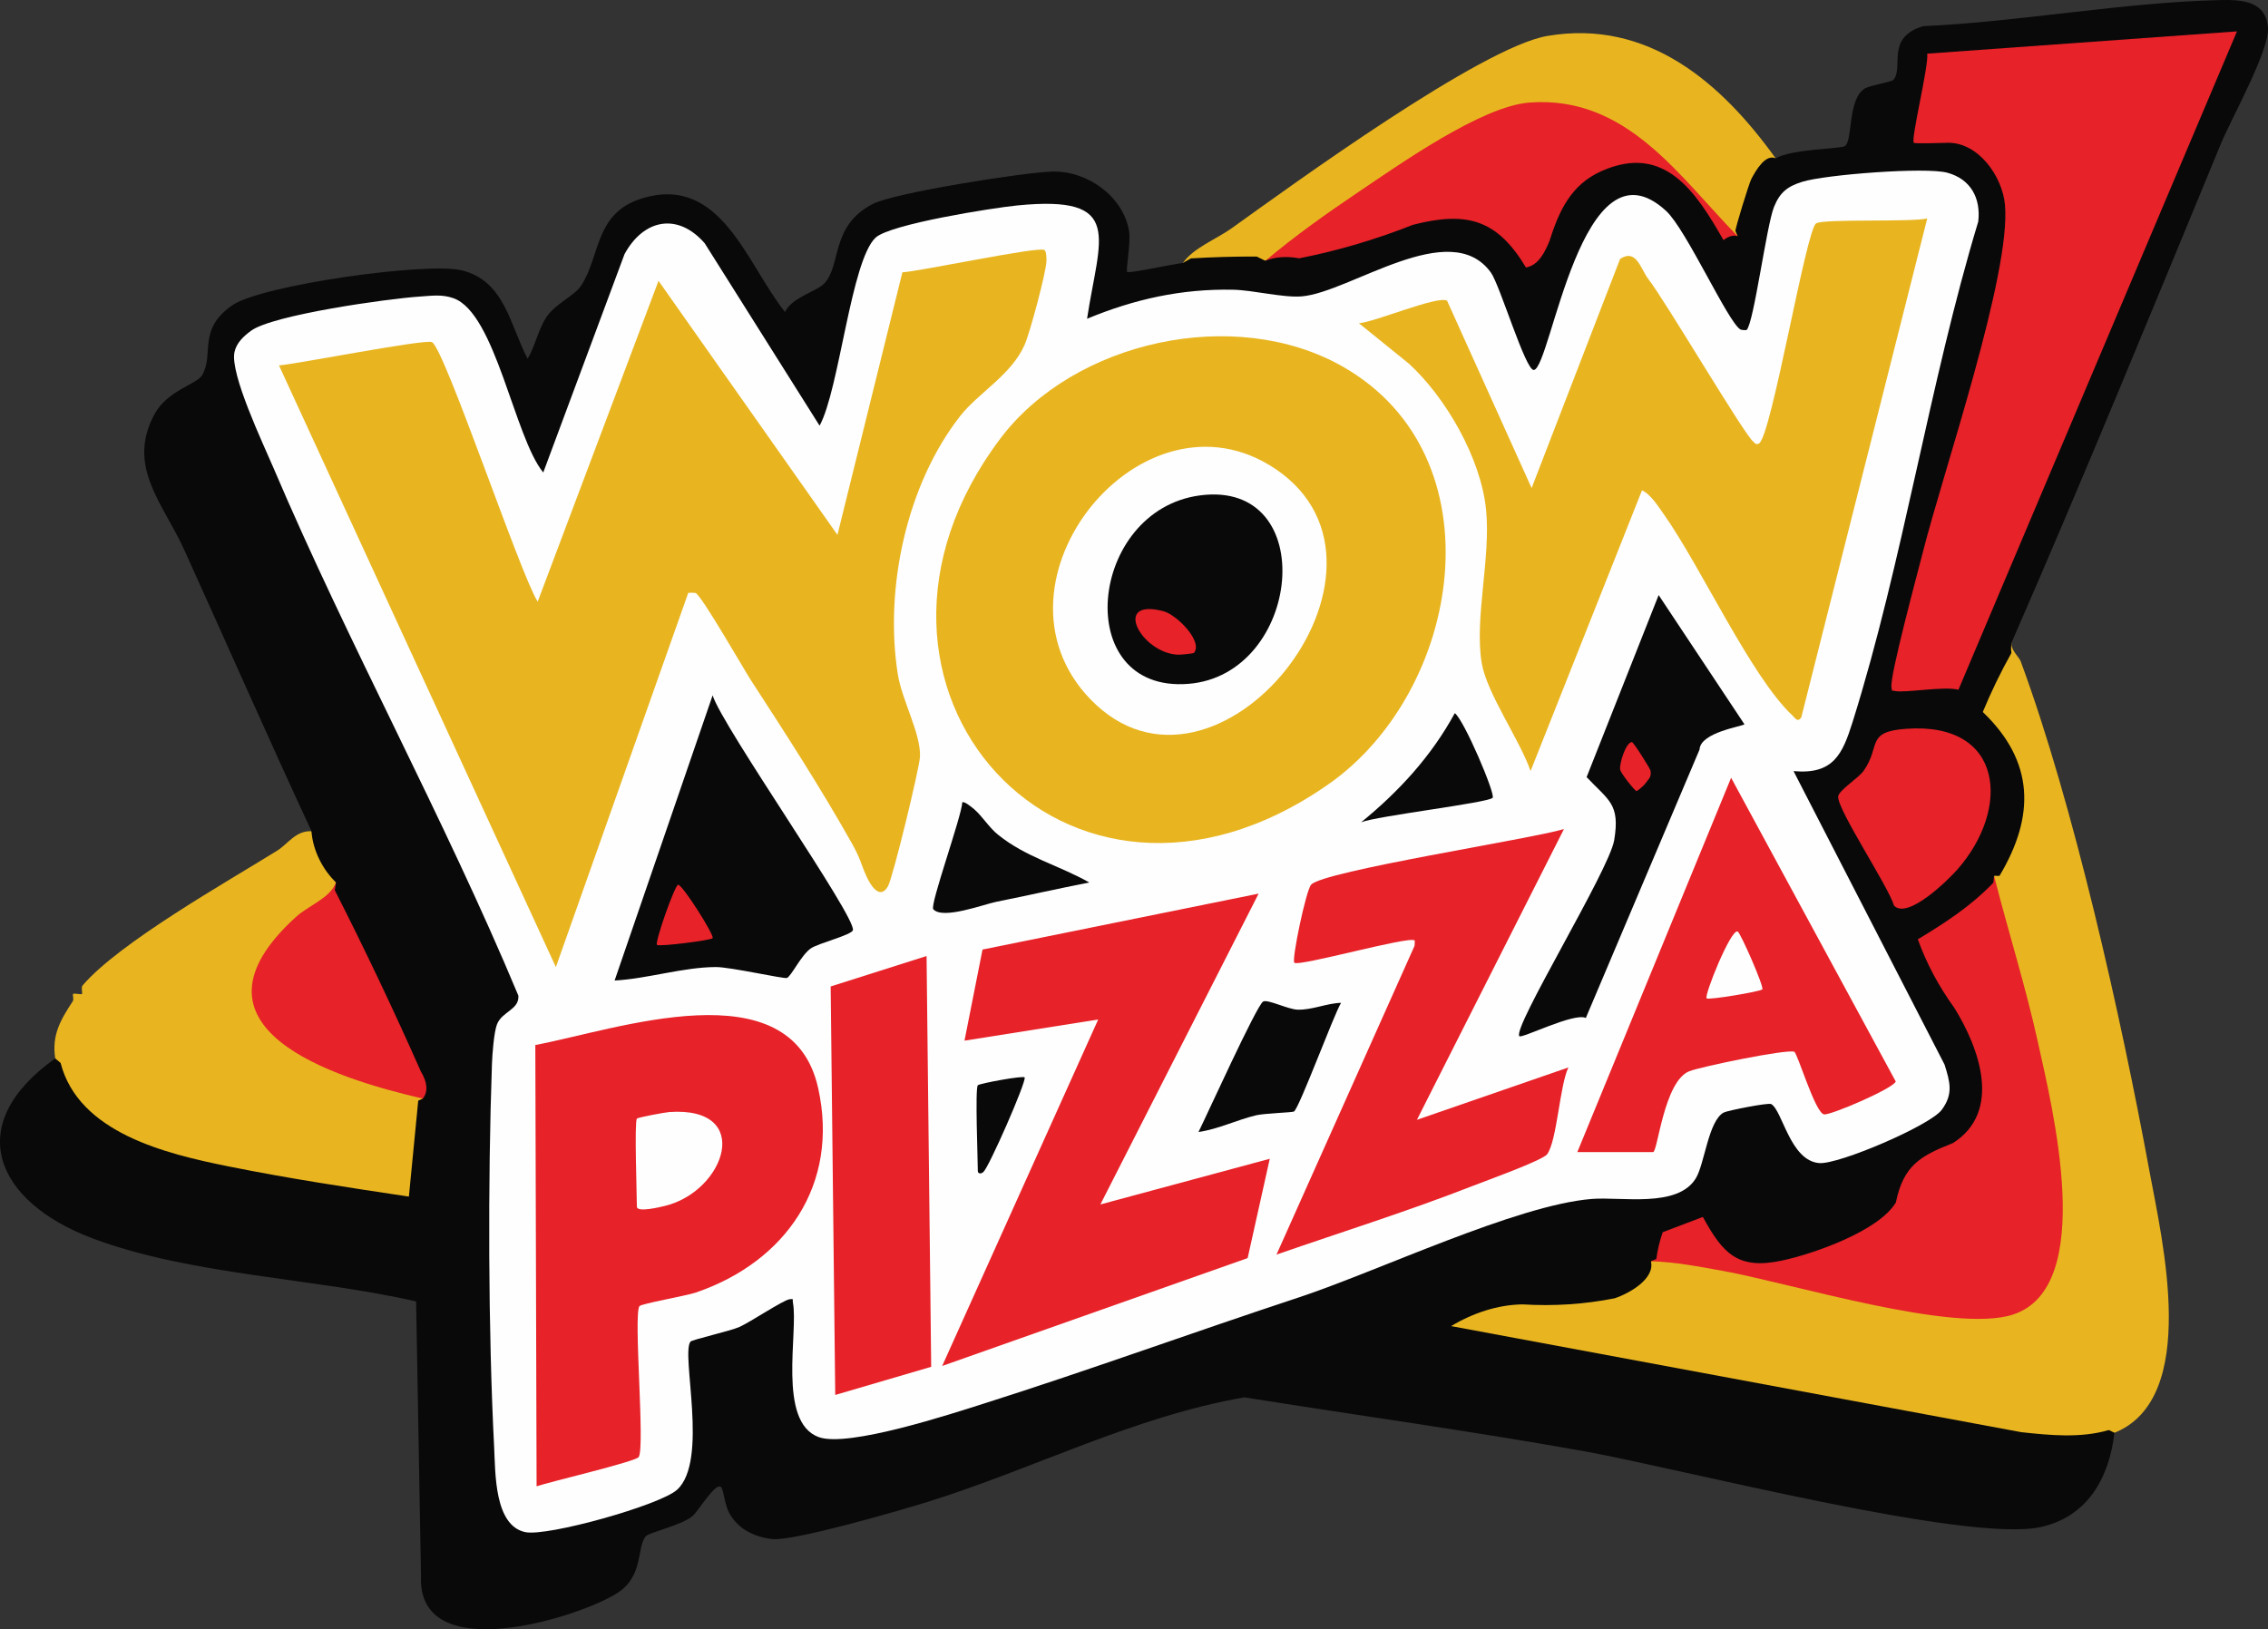
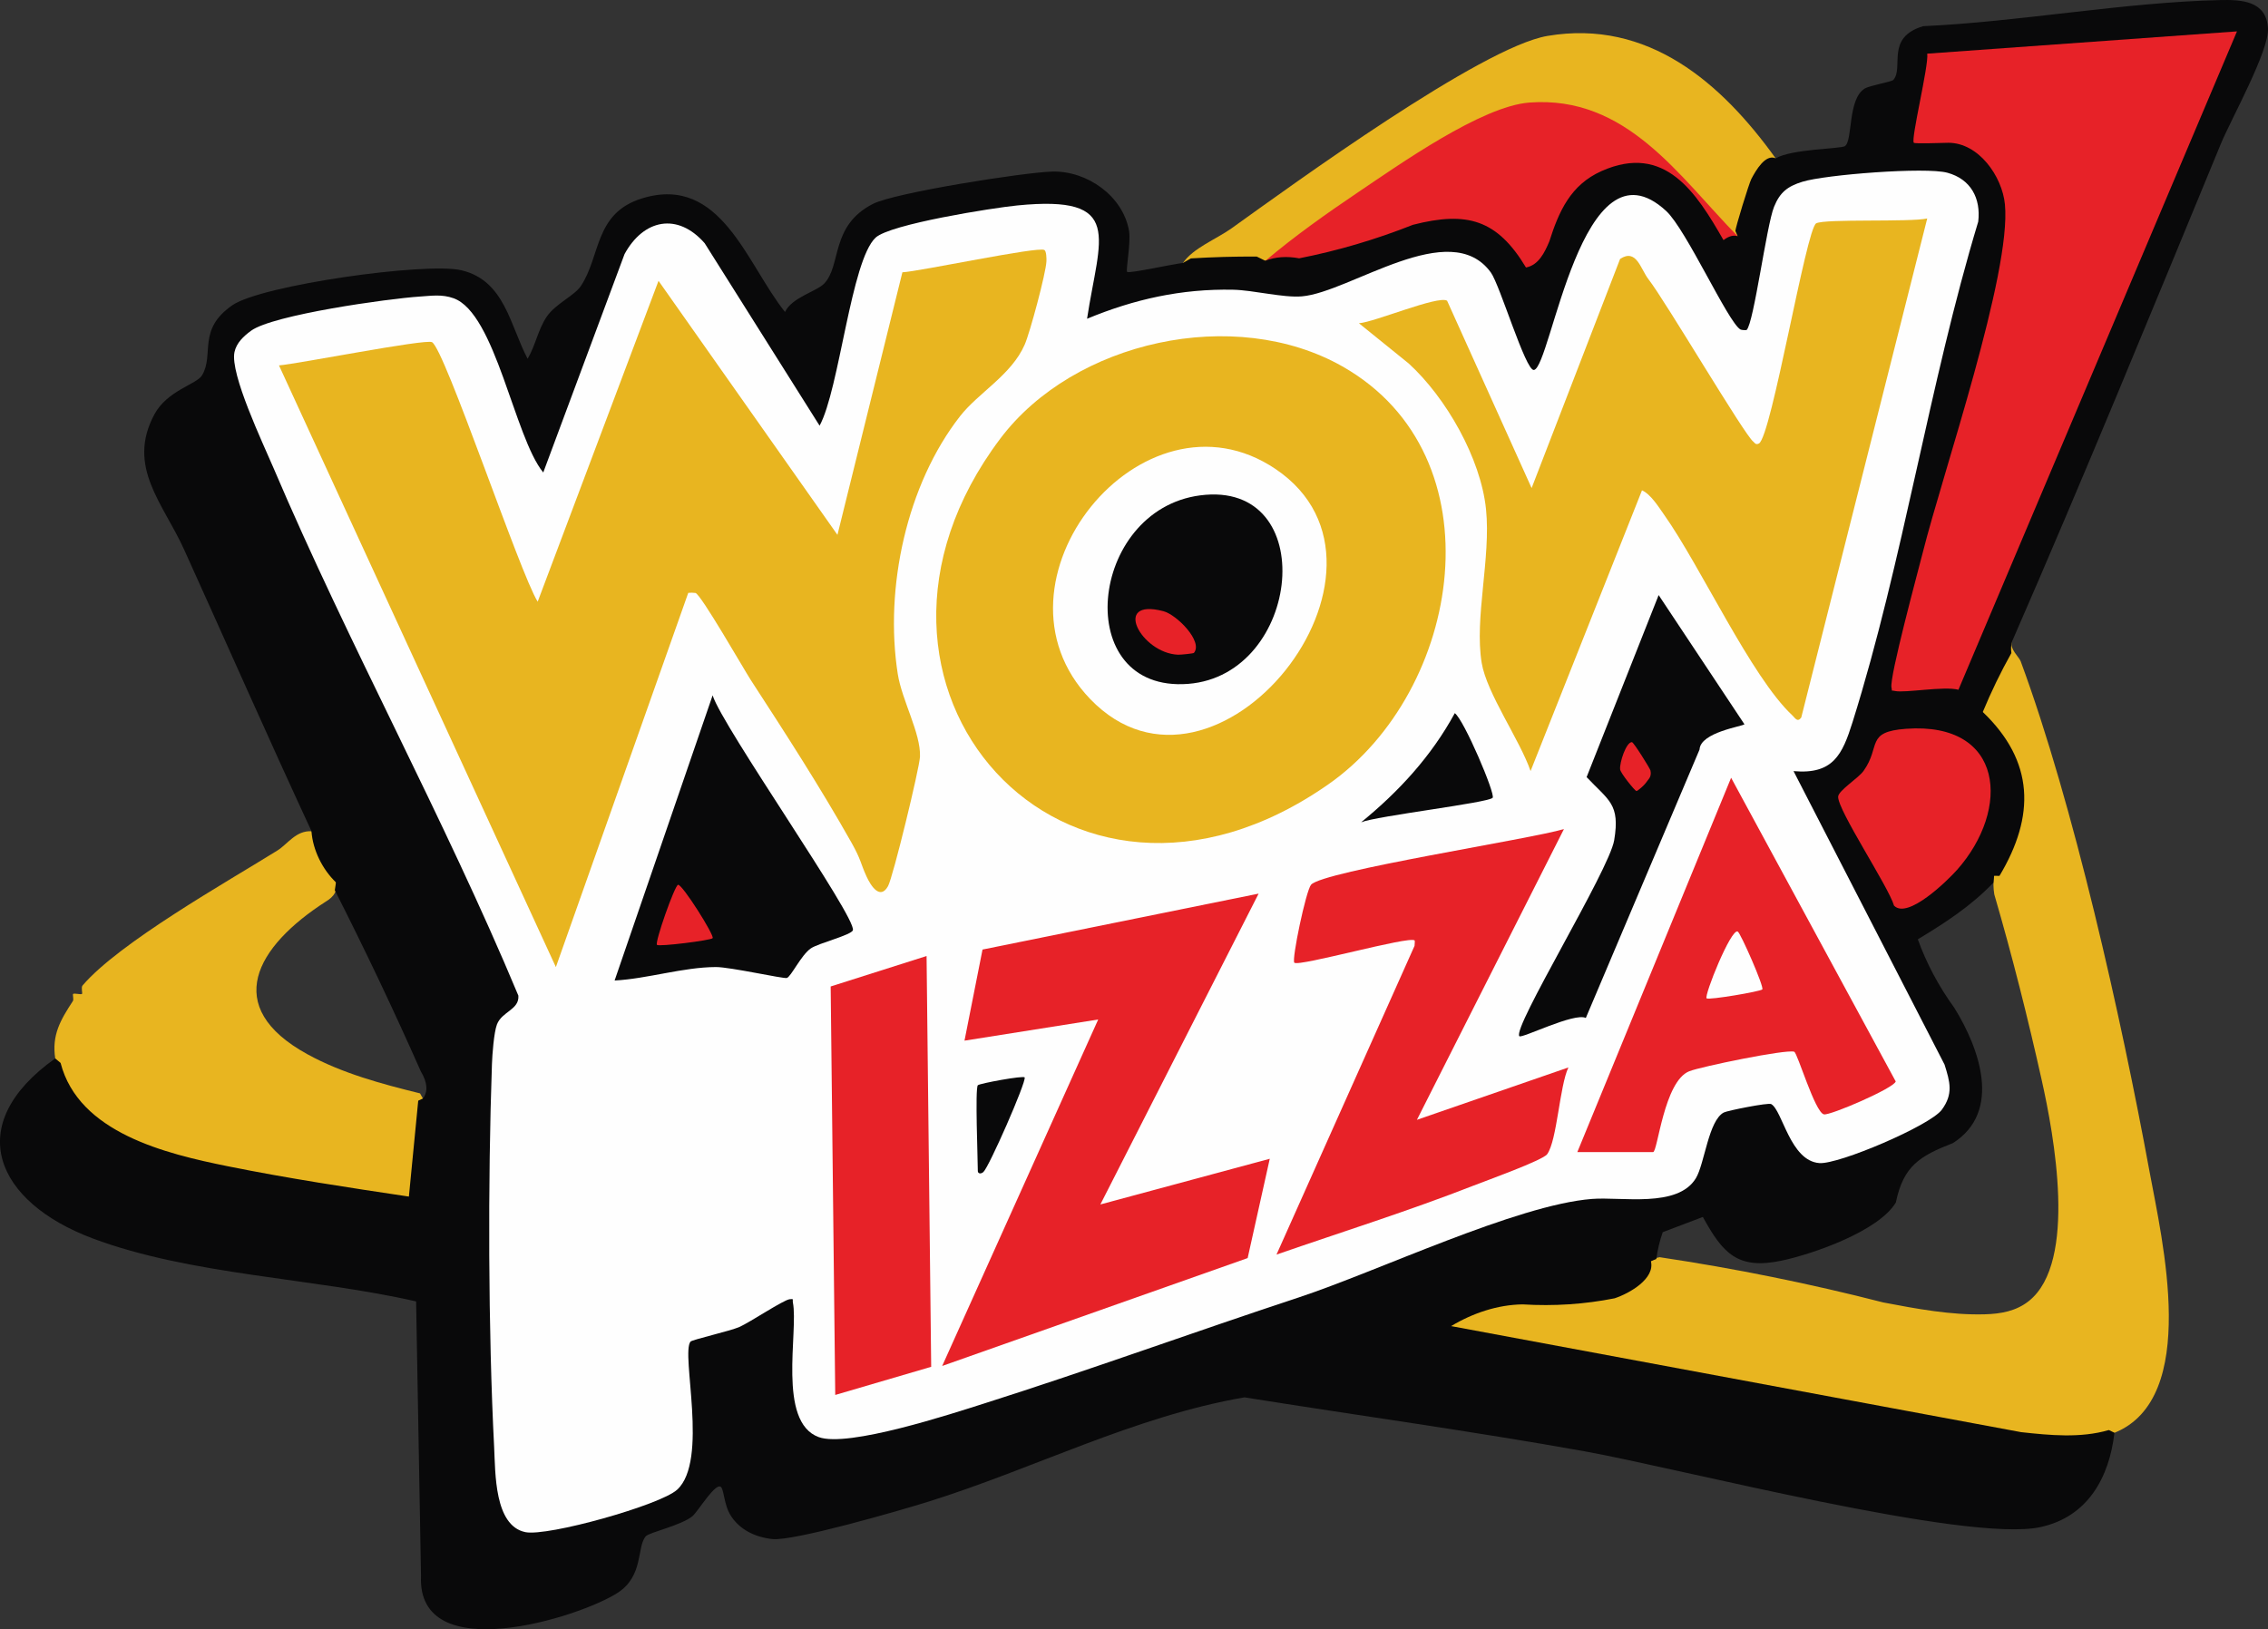
<svg xmlns="http://www.w3.org/2000/svg" id="Capa_2" data-name="Capa 2" viewBox="0 0 1017.7 731.25">
  <rect x="0" y="0" width="1017.7" height="731.25" fill="#333333" stroke="none" />
  <defs>
    <style>
      .cls-1 {
        fill: #09090a;
      }

      .cls-2 {
        fill: #e72228;
      }

      .cls-3 {
        fill: #fefefe;
      }

      .cls-4 {
        fill: #e8b520;
      }
    </style>
  </defs>
  <g id="Capa_1-2" data-name="Capa 1">
    <g>
      <path class="cls-4" d="M530.78,118.07c4.57-6.76,15.03-10.72,21.88-15.62,27.66-19.82,112.06-81.28,141.68-86.32,45.25-7.7,78.2,21.16,102.44,54.94-13.83,8.21-11.93,26.58-17,35l-3.37-.61c-29.14-33.83-66.81-76.36-114.97-49.07-31.32,17.55-61.43,37.43-90.34,59.64l-3.32,1.04c-11.86.41-25.43.08-37,1Z" />
      <path class="cls-2" d="M567.78,117.07c13.13-11.08,27.44-21.23,41.68-30.82,18.6-12.52,55.39-38.6,76.78-40.22,43.66-3.29,67.06,33.02,93.53,60.03-.85,1.41-5.88,3.99-6.9,3.92-2.37-.17-14.75-31.08-31.67-33.85-16.02-2.62-30.28,3.86-38.13,17.72-4.54,8.01-6.93,27.52-18.85,28.24-1.14.07-8.99-12.46-11.97-15.01-22.83-19.54-60.29,7.97-86.25,10.69-6.7.7-12.82-.91-18.22-.72Z" />
      <g>
        <g>
          <path class="cls-4" d="M902.78,288.07c-1.13,3.07,3.26,6.86,3.95,8.74,23.66,64.01,44.99,159.39,57.81,229,5.63,30.58,22.7,101.77-15.76,117.26-11.56,4.65-29.91,3.18-42.2,1.7l-261.8-48.71c8.18-4.74,19.5-10.04,28.79-11.7,21.58-3.85,56.37,6.53,67.21-18.29,1.15-.97,2.47-1.59,3.95-1.82,33.76,5.04,67.2,11.81,100.34,20.31,14.91,2.84,30.34,5.74,45.5,5.32,7.25-.2,14.14-1.41,19.88-6.01,21.87-17.53,11.14-74.78,5.73-99.02-6.14-27.53-13.24-55.82-21.29-83.41-.47-2.79-.51-5.58-.11-8.38,6.16-8.06,12.64-29.17,11.97-39.48-1.09-16.81-19-30.61-18.98-33.92.02-3.86,12.66-26.24,15.01-31.6Z" />
-           <path class="cls-2" d="M894.78,393.07c6.33,24.93,14.18,49.65,19.7,74.8,6.33,28.83,26.67,109.87-11.26,122.14-26.65,8.61-99.24-14.04-130.24-19.64-10.63-1.92-21.35-3.99-32.2-4.3,1.49-3.41,1.58-12.11,4.01-14.49.75-.73,18.5-7.59,19.54-7.5,3.31.29,7.31,18.35,21.19,20.75,14.13,2.45,56.54-13.49,63.43-26.08,2.54-4.65,2.92-11.44,6.28-15.72,8.36-10.69,25.87-6.91,31.24-26.76,7.65-28.24-30.45-64.56-27.75-75.48.38-1.55,16.93-10.57,19.56-12.72,1.86-1.52,15.83-14.11,16.51-14.99Z" />
        </g>
        <g>
          <path class="cls-4" d="M139.78,373.07c3.55,7.64,7.42,15.31,11,23,.85,3.43-.7,6.3-4.66,8.62-31.08,20.03-47.05,47.15-8.12,68.5,15.59,8.55,33.33,13.31,50.48,17.53l1.31,2.36-4.48,46.01c-20.55-2.85-41.16-5.57-61.54-9.48-32.65-6.26-92.78-14.39-98.98-54.52-1.63-10.56,2.35-17.29,7.93-25.84.45-.69-.22-2.87.09-3.15.5-.45,3.54.39,3.99-.02.31-.28-.5-2.9.22-3.75,16.38-19.25,65.03-46.65,87.43-60.6,4.67-2.91,8.29-9.03,15.35-8.66Z" />
-           <path class="cls-2" d="M150.78,396.07c5.86,12.59,43.4,86.16,42.71,93.26-.27,2.77-.64,4.44-3.71,3.74-40.46-9.3-111.58-31.88-57.01-81.51,5.89-5.36,15.16-8.27,18.01-15.49Z" />
        </g>
      </g>
      <g>
        <path class="cls-1" d="M796.78,71.07c7.13-4.23,29.09-4.24,31.03-5.47,3.71-2.34,1.09-21.22,9.06-25.94,2.08-1.24,12-2.98,12.71-3.79,4.86-5.54-3.7-19.02,13.38-24.12,43.47-1.98,90.17-10.75,133.28-11.72,9.55-.21,20.68.29,21.45,12.61.62,10.08-16.61,40.94-21.08,51.76-30.98,75-61.44,149.5-93.83,223.67-.4,1.62-.48,3.29-.23,5.02-4.81,8.59-9.08,17.41-12.83,26.46,23.15,22.15,23.6,46.62,7.48,73.56l-2.42-.05-.32,3.11c-10.05,10.48-21.58,17.98-33.89,25.4,3.83,10.7,9.31,20.99,16.44,30.86,11.25,18.17,21.41,46.48-.65,60.58-14.79,5.8-22.24,10.12-25.65,26.68-7.67,12.82-36.98,23.08-51.26,26.1-19.74,4.17-26.39-3.27-35.34-19.61l-18.01,6.84c-1.36,3.88-2.32,7.89-2.88,12.04l-2.43.98c1.95,7.81-9.48,14.4-16.27,16.65-13.46,2.68-27.23,3.59-41.31,2.73-11.26.16-22.43,3.96-32.07,9.75l255.75,47.59c13.02,1.42,26.63,2.77,39.4-.94l2.51,1.21c-2.33,20.19-12.03,37.73-33.16,42.34-33.04,7.22-162.73-26.5-204.67-34.02-50.62-9.07-101.78-16.09-152.57-24.2-49.47,8.53-94.57,32.08-142.09,46.9-12.2,3.81-60.18,17.73-69.74,16.7-7.71-.84-14.92-4.23-18.97-11.03-2.44-4.09-2.72-10.09-3.82-12-2.1-3.64-10.55,10.7-13.05,12.75-5.13,4.21-19.4,7.24-20.96,9.04-4.13,4.75-.82,17.75-12.63,25.37-17.38,11.22-90.03,33.81-88.22-7.48l-2.2-123.31c-46.06-10.54-101.11-11.76-145.2-28.3-43.19-16.21-58.93-50.75-16.74-80.76l2.41,2.02c8.13,31.41,47.22,40.76,75.23,46.42,26.53,5.36,53.91,9.52,81.06,13.57l4.19-43.03,2.1-.98c2.37-3.14,2.05-7.21-.95-12.22-12.15-27.46-25.02-54.55-38.59-81.27l.54-3.51c-6.09-5.83-10.44-14.58-11-23-19.4-41.83-37.99-84.05-57.14-126.36-9.37-20.7-25.94-37.18-13.37-60.66,5.8-10.83,19.02-13.51,21.42-17.58,5.57-9.42-2.27-20.46,13.57-31.43,13.1-9.08,86.97-19.42,102.76-15.71,19.51,4.59,21.82,24.72,29.75,39.73,3.51-5.9,4.71-13.24,8.59-18.92,3.95-5.79,12.34-9.33,15.28-13.72,9.01-13.43,5.95-32.8,27.61-39.39,35.37-10.75,46.81,29.59,64.02,51.03,3.1-6.59,14.18-9.21,17.56-12.74,7.88-8.21,2.63-25.97,21.92-35.79,9.88-5.03,67.87-14.17,80.5-14.49,15.53-.4,31.72,10.94,34.39,26.66.88,5.17-1.55,17.76-.86,18.36.98.85,21.26-3.69,25-3.99l3.61-2.06c9.83-.6,19.68-.88,29.54-.83l3.84,1.89c4.56-1.77,9.63-2.14,15.21-1.1,17.23-3.38,34.26-8.4,51.08-15.05,24.32-6.22,37.77-2.33,50.69,19.16,5.71-1.05,8.42-6.84,10.48-11.71,4.29-13.44,9.5-25.38,23.5-31.59,28.39-12.58,42.48,9.75,54.65,31.02,2.39-1.81,4.52-2.39,6.39-1.73l-1.03-2.33c-.13-1.22,6.1-21.43,7.14-23.4,2.01-3.81,6.3-11.27,10.89-9.27Z" />
        <path class="cls-2" d="M858.78,64.07c-1.47-1.39,6.78-34.74,6.01-39.99l138.99-10-124.99,295.49c-6.4-1.74-24.08,1.56-28.5.55-2.1-.48-1.06.52-1.54-1.54-1.05-4.47,11.97-52.38,14.12-60.92,8.93-35.49,39.76-125.11,36.78-155.94-1.22-12.55-11.76-27.64-25.36-27.64-2.31,0-14.94.53-15.5,0Z" />
        <path class="cls-2" d="M878.15,390.43c-4.17,4.7-22.16,22.38-28.26,16.02-2.5-8.58-25.41-42.97-25.07-48.92.16-2.76,9.07-8.27,11.4-11.54,7.92-11.1.71-17.57,19.1-18.9,44.08-3.2,47,36.1,22.84,63.34Z" />
        <g>
          <path class="cls-3" d="M804.79,346.07l67.77,131.72c2.44,7.77,4.02,13.18-1.25,20.3-5.25,7.09-46.2,24.57-54.91,23.92-13.17-.99-16.55-23.66-21.63-26.49-1.31-.73-19.65,2.93-21.26,3.78-6.89,3.62-8.61,23-12.52,29.48-8.16,13.5-33.38,8.26-46.68,9.32-33.87,2.69-96.14,32.53-131.73,44.27-46.72,15.41-93.68,32.52-140.59,47.41-15.06,4.78-61.45,20.01-74.61,15.21-18.72-6.83-9.02-47.34-11.59-60.43-.26-1.32.65-1.73-1.47-1.45-2.85.36-17.73,10.32-22.55,12.46-4.12,1.82-21.2,5.68-21.93,6.57-4.42,5.43,8.3,53.47-6.02,66.48-7.61,6.91-58.14,21.09-68.09,19.02-13.96-2.91-13.41-26.64-13.99-38-2.68-52.32-2.84-119.66-.99-172.09.15-4.22.88-14.18,2.24-17.76,2.24-5.87,10.08-6.57,9.62-12.93-33.52-80.31-75.96-157.15-110-237.11-4.53-10.64-19.5-42.03-17.39-51.75.9-4.15,4.15-7.16,7.44-9.56,9.84-7.18,61.56-14.41,75.66-15.34,5.35-.35,9.96-1.12,15.19.75,18.9,6.75,27.25,62.31,40.26,78.21l36.48-98.03c8.52-15.63,23.78-18.79,35.95-4.88l51.57,81.9c8.87-16.25,14.09-74.08,25.12-84.38,6.54-6.11,52.58-13.37,63.54-14.46,48.48-4.82,36.89,14.24,31.36,50.85,21.18-8.79,42.39-13.51,65.53-13.03,9.12.19,22.48,3.68,30.84,2.98,21.69-1.81,66.6-36.03,84.85-10.67,4.07,5.65,15.54,44.13,19.27,43.71,7.75-.87,21.33-106.55,59.38-71.35,9.06,8.39,27.65,49.78,33.3,53.17.49.29,2.62.39,2.81.21,3.23-3.14,8.89-46.89,12.28-55.24,2.67-6.59,6.09-9.21,12.73-11.27,10.27-3.19,55.28-6.71,65.07-4.04,10.44,2.85,15.07,11.4,13.83,21.94-22.04,72.86-33.71,152.38-56.39,224.61-4.57,14.55-8.7,23.61-26.49,22.01Z" />
          <g>
            <g>
              <polygon class="cls-2" points="564.77 401.07 493.76 540.57 569.77 520.07 559.85 564.64 422.78 613.06 492.79 457.56 432.79 467.06 440.88 426.17 564.77 401.07" />
              <path class="cls-2" d="M701.78,372.08l-65.98,130.51,67.98-23.51c-3.94,8.12-5.09,32.85-9.54,38.95-2,2.75-27.73,12.01-32.95,14.05-29.05,11.37-59.03,20.78-88.5,30.99l61.94-138.56c.04-.71.22-2.26.05-2.43-2.25-2.17-52.05,11.93-53.99,9.99-1.27-1.27,5.2-32.28,7.51-34.99,5.21-6.12,99.14-20.58,113.49-25Z" />
              <polygon class="cls-2" points="415.77 429.07 417.84 613.44 374.79 626.07 372.74 442.74 415.77 429.07" />
-               <path class="cls-1" d="M601.77,450.07c-3.4,5.61-18.84,47.54-21.17,48.81-.74.41-13.33.82-16.85,1.65-8.79,2.07-16.96,6.23-25.96,7.53,3.51-7.03,26.14-56.97,29-58.55,2.06-1.14,11.06,3.5,15.49,3.64,6.5.2,13.02-2.89,19.5-3.07Z" />
-               <path class="cls-1" d="M437.41,363.44c3.27,2.86,6.53,8.06,10.36,11.14,12.79,10.3,27.07,13.6,41.01,21.48-13.96,2.75-27.85,5.89-41.81,8.7-5.47,1.1-24.01,8.11-28.19,3.31-1.63-1.88,12.78-41.78,13.02-47.99.93-.61,4.72,2.57,5.62,3.36Z" />
              <path class="cls-1" d="M669.78,358.06c-1.98,2.26-52.07,8.16-59,10.99,16.93-13.81,31.51-29.67,42.02-48.98,4.15,3.01,18.35,36.42,16.98,37.99Z" />
              <path class="cls-1" d="M438.78,487.07c.71-.79,20.7-4.5,21.01-3.49.68,2.22-16.06,40.37-18.55,42.46-1.26,1.06-2.47.62-2.47-.47,0-5.16-1.28-37.07,0-38.5Z" />
              <g>
                <path class="cls-1" d="M782.78,325.06c-.74.93-19.81,3.58-20.16,11.35l-51.03,120.47c-5.06-2.58-28.73,9.3-29.81,8.19-3.4-3.52,40.29-74.45,42.54-87.95,2.73-16.41-2.44-17.76-12.37-28.35l32.32-81.69,38.5,57.99Z" />
                <path class="cls-2" d="M738.32,351.63c-.46.69-3.53,3.51-4.05,3.4-.71-.14-7.11-8.02-7.29-9.74-.31-2.99,2.71-12.27,5.3-12.21.76.02,8.16,11.86,8.33,12.76.59,3.04-.94,3.77-2.29,5.79Z" />
              </g>
              <g>
                <path class="cls-2" d="M707.78,517.07l69.01-168,73.86,136.29c-.73,3.02-29.47,15.38-32.21,14.78-4.04-.89-11.87-27.6-13.34-28.11-3.56-1.22-41.94,6.7-47.1,8.76-11.36,4.52-14.17,36.28-16.22,36.28h-34Z" />
                <path class="cls-3" d="M779.76,418.08c1.26.64,11.96,24.93,11.02,25.98-.85.94-24.08,4.88-24.99,4.01-1.22-1.16,10.96-31.52,13.97-29.99Z" />
              </g>
              <g>
                <path class="cls-1" d="M275.79,440.06l43.98-127.98c4.31,13.92,64.47,99.44,62.94,105.39-.56,2.19-15.37,5.8-18.86,8.17-4.32,2.93-8.91,12.76-10.79,13.29-1.55.43-25.39-4.93-31.83-4.91-14.75.06-30.64,5.25-45.45,6.05Z" />
                <path class="cls-2" d="M319.78,421.06c-.77.99-24.12,3.91-24.99,3.01-1.06-1.1,8.01-26.86,9.49-26.97,1.96-.15,16.42,22.78,15.5,23.97Z" />
              </g>
              <g>
-                 <path class="cls-2" d="M286.92,586.22c-2.74,4.3,2.57,62.8-.3,67.7-1.21,2.06-40.42,11.23-45.84,13.15l-.57-198.06c36.23-6.77,114.72-35.13,126.89,19.24,9.69,43.34-14.53,78.06-54.81,91.84-4.38,1.5-24.67,5.03-25.37,6.14Z" />
                <path class="cls-3" d="M285.78,502.07c.44-.6,12.86-2.86,14.53-2.97,38.14-2.66,25.14,35.51-1.89,42.11-2.01.49-12.64,3.13-12.64.36,0-5.18-1.16-37.9,0-39.5Z" />
              </g>
            </g>
            <g>
              <path class="cls-4" d="M468.64,112.2c.92.57.97,3.81.92,5.05-.22,5.32-7.37,31.92-9.73,37.36-5.96,13.71-20.73,21.56-29.03,32.18-23.9,30.59-34.01,76.98-27.95,115.71,1.85,11.79,10.38,26.68,9.97,37.09-.2,5.02-12.11,54.18-14.36,58.16-3.51,6.21-7.62.02-9.64-4.4-2.69-5.87-2.39-7.44-6.7-15.09-14.17-25.15-29.63-49.05-45.22-73.05-3.02-4.65-22.55-38.79-24.85-39.08-1.08-.14-2.15-.15-3.22-.04l-59.4,167.95L125.19,164c8.38-.67,65.52-11.95,68.64-10.44,5.66,2.75,39.53,104.02,47.44,116.48l54.22-144,80.29,114.01,29.14-117.84c7.76-.4,60.97-11.72,63.71-10.01Z" />
              <path class="cls-4" d="M864.78,98.08l-56.52,223.97c-1.74,2.31-2.72.22-3.99-.97-18.52-17.32-41.05-66.75-57.61-90.15-2.43-3.44-5.96-9.15-9.86-10.86l-50,125.99c-4.73-13.84-19.7-34.92-21.94-48.57-3.31-20.09,4.2-47.09,1.95-68.95-2.36-22.84-17.9-50.04-34.67-65.38l-22.36-18.08c6.76-.42,35.68-12.64,39.57-10.1l37.92,84.07,39.7-102.83c7.38-4.87,9.19,4.58,12.77,9.16,7.58,9.69,43.41,70.54,47.08,72.9.38.24.92,1.6,2.45.77,5.63-3.06,21.19-96.39,25.69-98.81,3.96-2.13,42.2-.45,49.82-2.18Z" />
              <g>
                <path class="cls-4" d="M602.39,164.46c70.9,40.25,53.66,145.68-6.36,187.58-117.83,82.25-230.46-44.57-147.18-155.18,33.05-43.89,105.2-59.84,153.54-32.4Z" />
                <g>
                  <path class="cls-3" d="M572.37,210.5c66.33,44.75-26.86,161.9-83.22,103.19-50.16-52.25,23.5-143.48,83.22-103.19Z" />
                  <g>
                    <path class="cls-1" d="M538.54,222.33c54.26-7.07,45.5,80.66-5.39,84.6-52.91,4.09-44.85-78.06,5.39-84.6Z" />
                    <path class="cls-2" d="M535.74,293.03c-.23.28-5.96.86-7.16.81-16.54-.71-29.84-25.63-6.54-19.53,5.97,1.56,17.95,13.61,13.7,18.72Z" />
                  </g>
                </g>
              </g>
            </g>
          </g>
        </g>
      </g>
    </g>
  </g>
</svg>